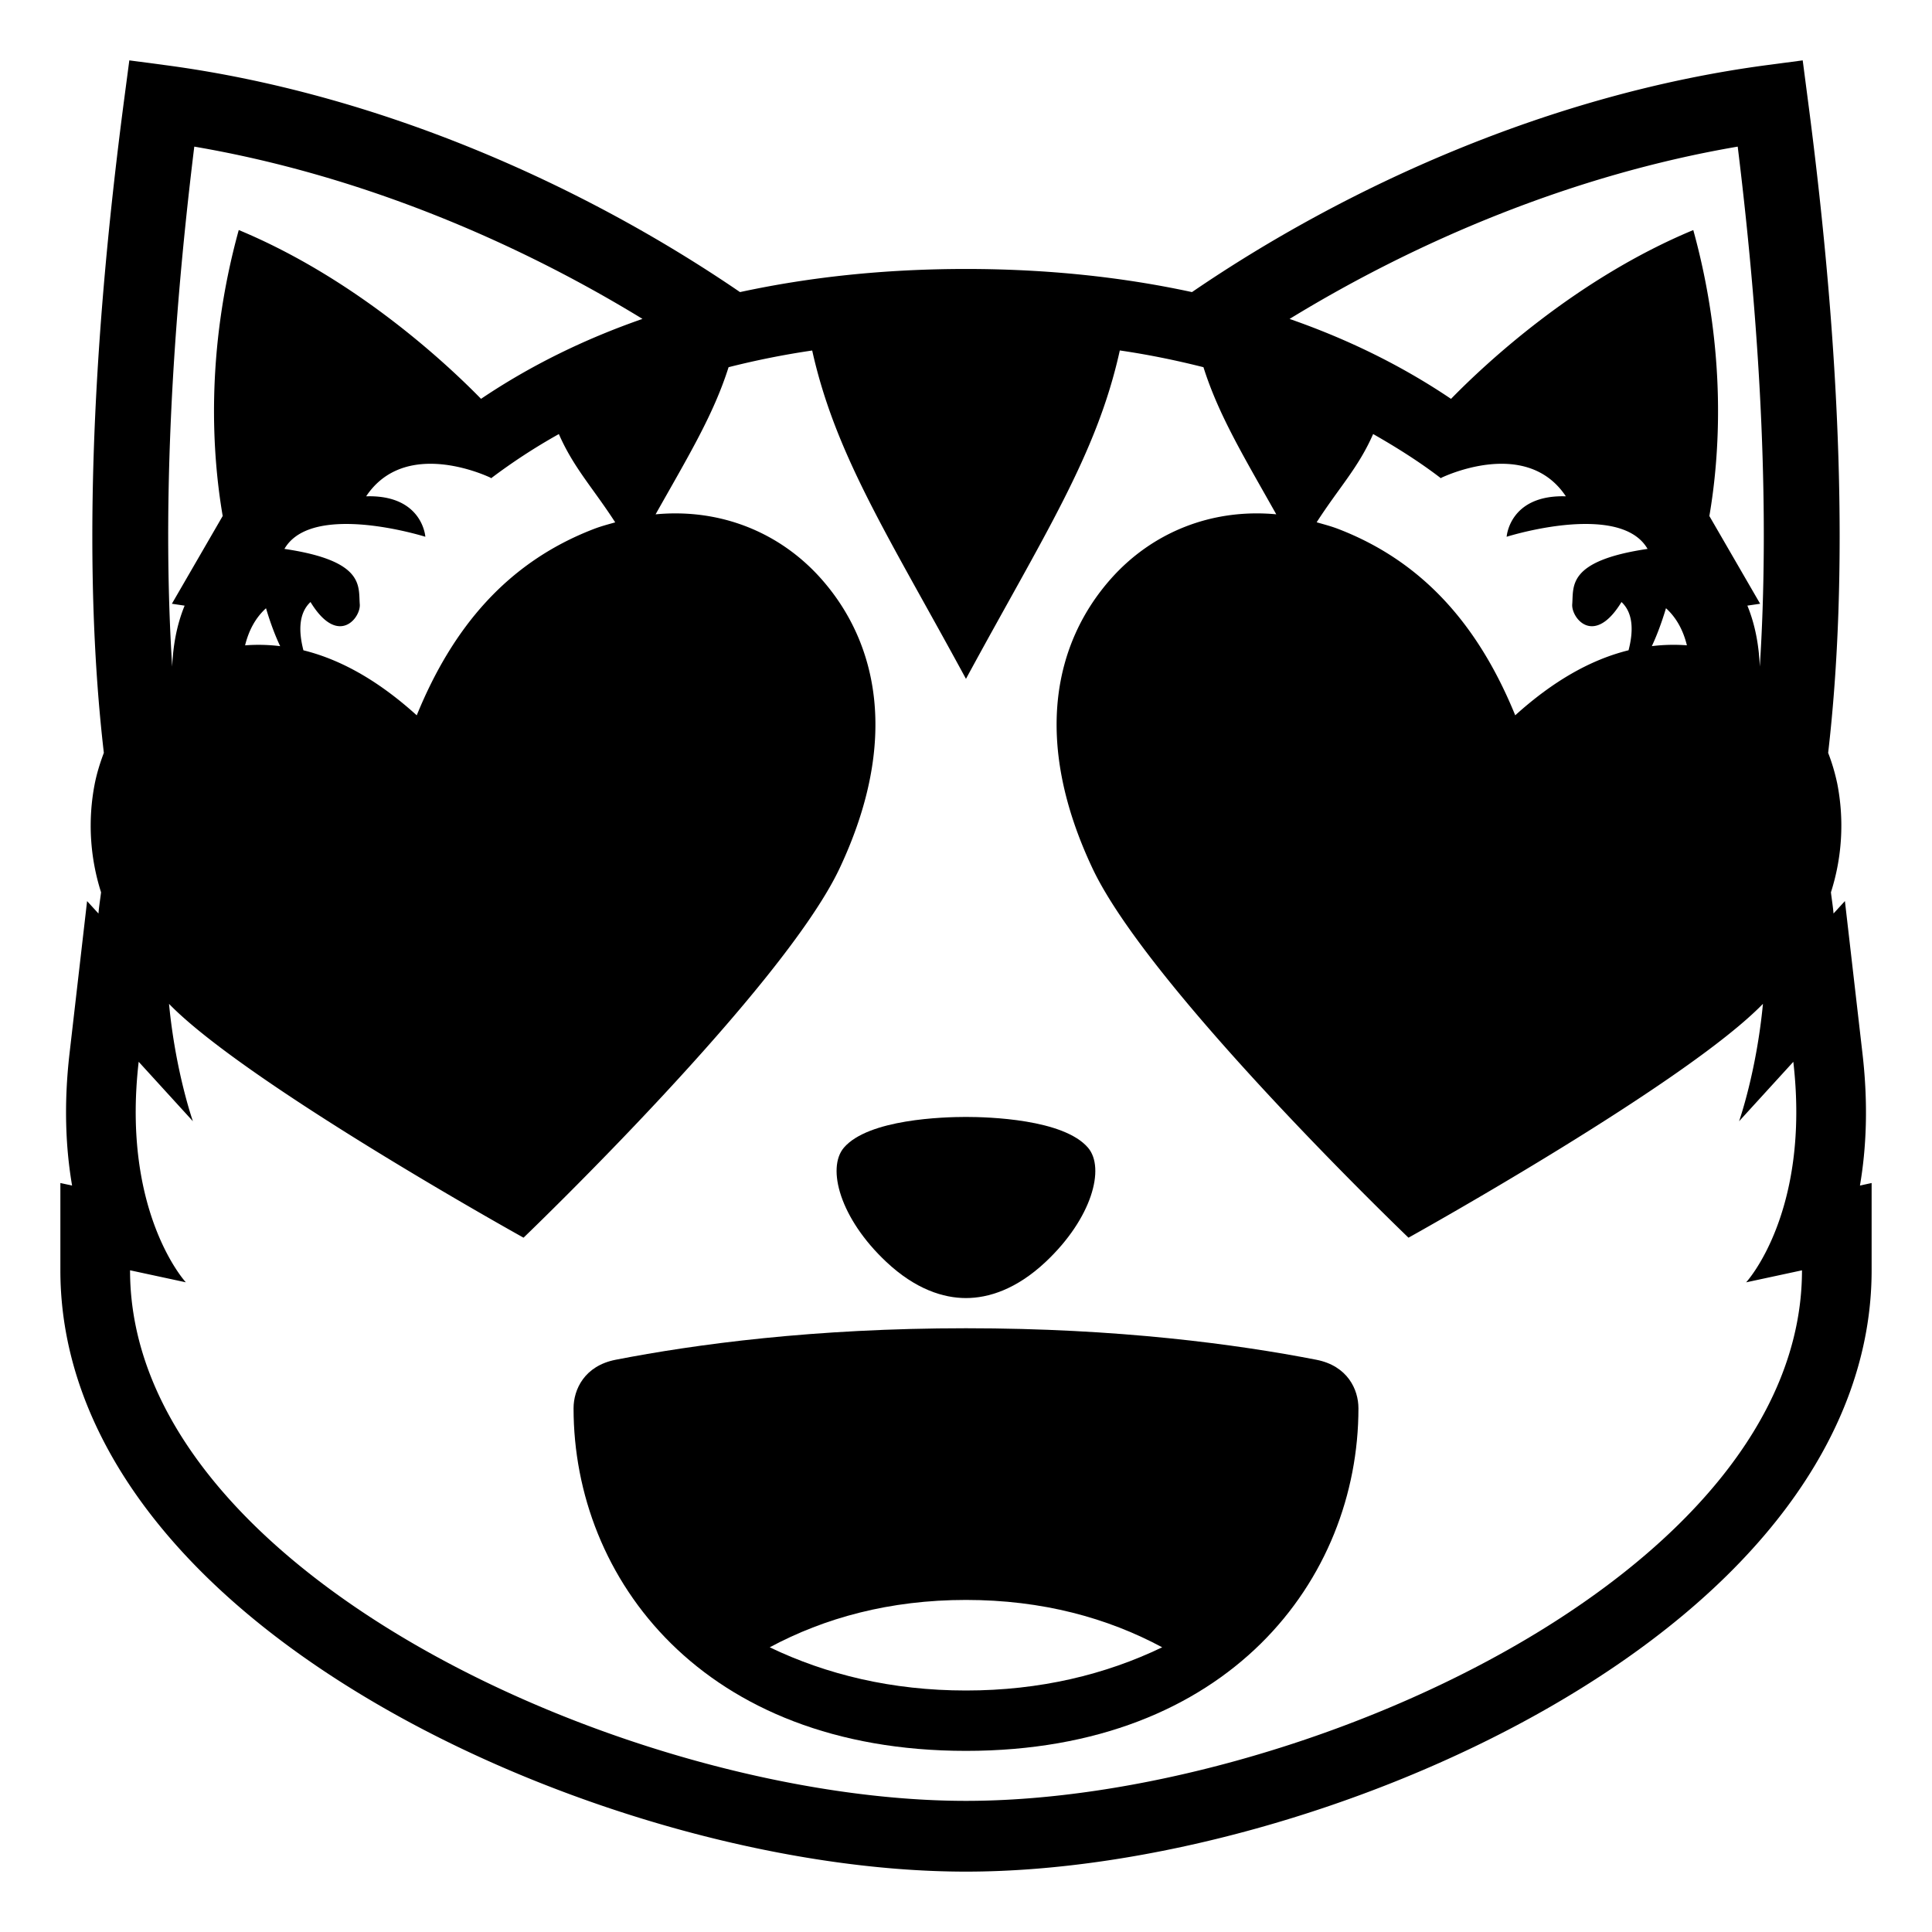
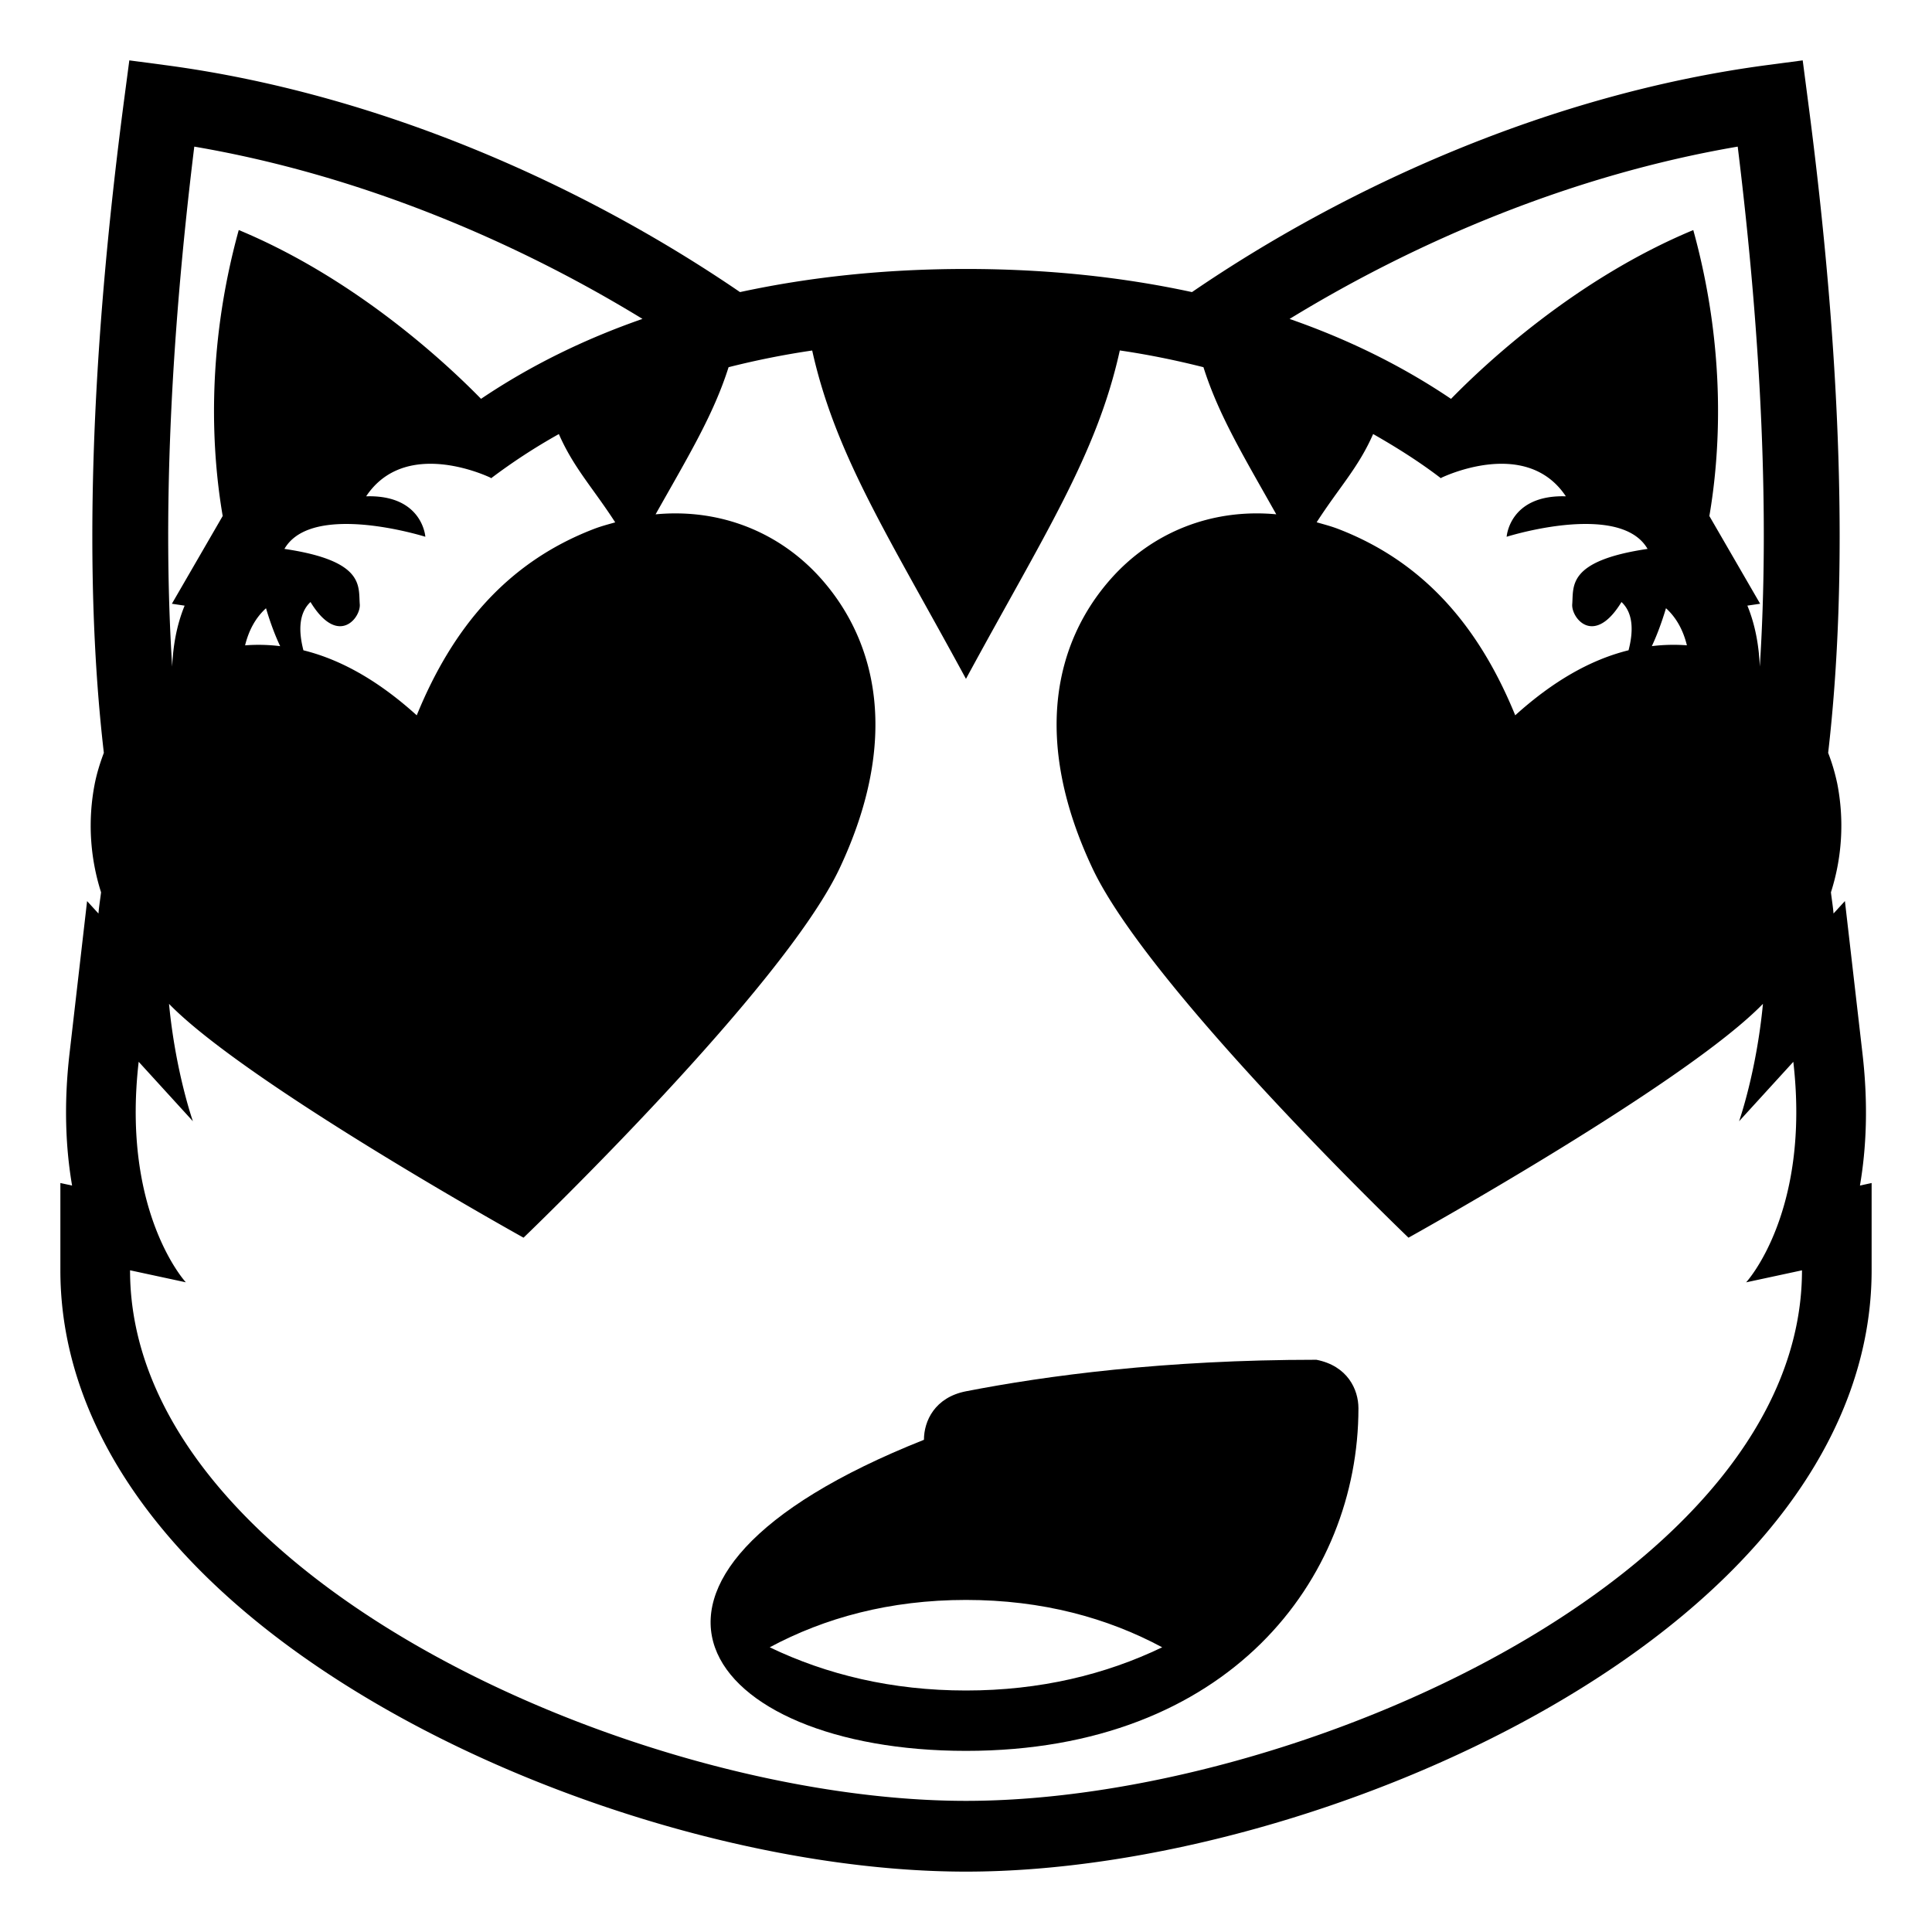
<svg xmlns="http://www.w3.org/2000/svg" preserveAspectRatio="xMidYMid meet" class="iconify iconify--emojione-monotone" role="img" data-sanitized-aria-hidden="true" aria-hidden="true" viewBox="0 0 64 64" height="800px" width="800px">
  <path fill="#000000" d="M61.613 39.273c.209-1.219.281-2.674.084-4.373l-.582-5.051l-.377.412c-.018-.23-.059-.469-.086-.702a7.24 7.24 0 0 0 .213-3.584a6.54 6.54 0 0 0-.305-1.036c.674-5.824.457-13.067-.68-21.689L59.717 2l-1.238.164c-7.149.959-13.893 4.025-18.993 7.512c-2.312-.5-4.802-.766-7.486-.766c-2.682 0-5.174.266-7.486.766c-5.1-3.486-11.842-6.553-18.991-7.512L4.284 2l-.165 1.25c-1.136 8.621-1.354 15.865-.679 21.688c-.126.336-.234.68-.304 1.038a7.26 7.26 0 0 0 .212 3.583c-.028.234-.069.472-.086.703l-.377-.412l-.582 5.05c-.196 1.699-.124 3.154.085 4.373L2 39.189v2.891c0 5.449 3.878 10.641 10.92 14.615C18.716 59.967 26.027 62 32 62c5.973 0 13.284-2.033 19.081-5.305C58.123 52.721 62 47.529 62 42.08v-2.891l-.387.084M47.736 15.832s.949-.469 2.006-.469c.76 0 1.574.244 2.129 1.078l-.107-.002c-1.768 0-1.854 1.342-1.854 1.342s1.344-.426 2.619-.424c.855 0 1.68.189 2.049.826c-2.676.396-2.447 1.238-2.496 1.834c-.021.27.242.727.652.727c.275 0 .615-.203.98-.801c.416.389.383 1.026.234 1.598c-1.291.32-2.533 1.051-3.754 2.154c-1.186-2.904-2.994-5.061-5.846-6.166c-.246-.096-.49-.158-.732-.228c.754-1.168 1.383-1.81 1.871-2.923c.791.451 1.553.932 2.254 1.471l-.005-.017m6.983 5.572c.156-.332.314-.741.469-1.256c.359.326.576.753.693 1.229a5.923 5.923 0 0 0-1.162.027m2.845-16.547c.809 6.576 1.043 12.361.732 17.225c-.029-.689-.148-1.377-.412-2.02l.423-.062l-1.682-2.906c.338-1.971.592-5.398-.533-9.473c-3.893 1.619-6.9 4.439-8.025 5.592c-1.615-1.09-3.402-1.971-5.348-2.648c4.217-2.581 9.375-4.774 14.845-5.708m-51.128 0c5.471.934 10.63 3.127 14.847 5.707c-1.947.678-3.733 1.559-5.348 2.648c-1.126-1.152-4.133-3.973-8.026-5.592c-1.124 4.074-.87 7.5-.532 9.473L5.694 20l.422.063c-.264.643-.384 1.33-.412 2.02c-.311-4.864-.076-10.649.732-17.226m1.683 16.521c.117-.477.334-.903.693-1.229c.153.515.312.924.469 1.256a5.847 5.847 0 0 0-1.162-.027m1.932.164c-.148-.571-.182-1.21.235-1.599c.365.598.705.801.979.801c.411 0 .675-.457.653-.727c-.049-.596.18-1.438-2.496-1.834c.369-.637 1.193-.826 2.049-.826c1.275 0 2.619.424 2.619.424s-.086-1.342-1.854-1.342l-.107.002c.556-.834 1.37-1.078 2.13-1.078c1.056 0 2.006.469 2.006.469l-.006.018a19.5 19.5 0 0 1 2.254-1.471c.491 1.121 1.12 1.77 1.867 2.925c-.241.068-.483.131-.726.226c-2.855 1.105-4.664 3.262-5.849 6.166c-1.221-1.104-2.464-1.835-3.754-2.154M32 59.656c-10.965 0-27.692-7.498-27.692-17.576l1.848.398s-2.138-2.309-1.562-7.305l1.796 1.969s-.575-1.627-.791-3.888C8.131 35.86 17.025 40.823 17.343 41c.24-.232 8.606-8.275 10.473-12.242c1.992-4.237 1.252-7.477-.609-9.58c-1.363-1.539-3.337-2.344-5.49-2.14c1.098-1.949 1.921-3.306 2.418-4.874a27.468 27.468 0 0 1 2.77-.553c.775 3.49 2.555 6.191 5.094 10.877c2.577-4.756 4.333-7.416 5.096-10.879c.969.141 1.887.332 2.771.555c.5 1.582 1.328 2.947 2.412 4.873c-2.15-.201-4.121.604-5.482 2.141c-1.863 2.104-2.604 5.342-.609 9.58C38.051 32.725 46.418 40.768 46.658 41c.318-.177 9.215-5.14 11.742-7.747c-.215 2.261-.791 3.89-.791 3.89l1.797-1.969c.576 4.996-1.563 7.305-1.563 7.305l1.85-.398c0 10.077-16.726 17.575-27.693 17.575" />
-   <path fill="#000000" d="M31.998 43c.744 0 1.67-.287 2.639-1.197c1.535-1.441 1.982-3.111 1.404-3.785C35.23 37.072 32.742 37 31.998 37c-.742 0-3.232.072-4.043 1.018c-.576.674-.131 2.344 1.406 3.785c.969.91 1.894 1.197 2.637 1.197" />
-   <path fill="#000000" d="M43.607 45.044C40.957 44.529 37.045 44 32 44c-5.045 0-8.959.529-11.607 1.044c-1.032.202-1.393.983-1.393 1.607C19 52.308 23.291 58 32 58c8.708 0 13-5.692 13-11.349c0-.624-.361-1.405-1.393-1.607zM32 56c-2.455 0-4.621-.528-6.502-1.431C27.312 53.596 29.468 53 32 53c2.53 0 4.688.596 6.499 1.569C36.621 55.472 34.455 56 32 56z" />
+   <path fill="#000000" d="M43.607 45.044c-5.045 0-8.959.529-11.607 1.044c-1.032.202-1.393.983-1.393 1.607C19 52.308 23.291 58 32 58c8.708 0 13-5.692 13-11.349c0-.624-.361-1.405-1.393-1.607zM32 56c-2.455 0-4.621-.528-6.502-1.431C27.312 53.596 29.468 53 32 53c2.53 0 4.688.596 6.499 1.569C36.621 55.472 34.455 56 32 56z" />
</svg>